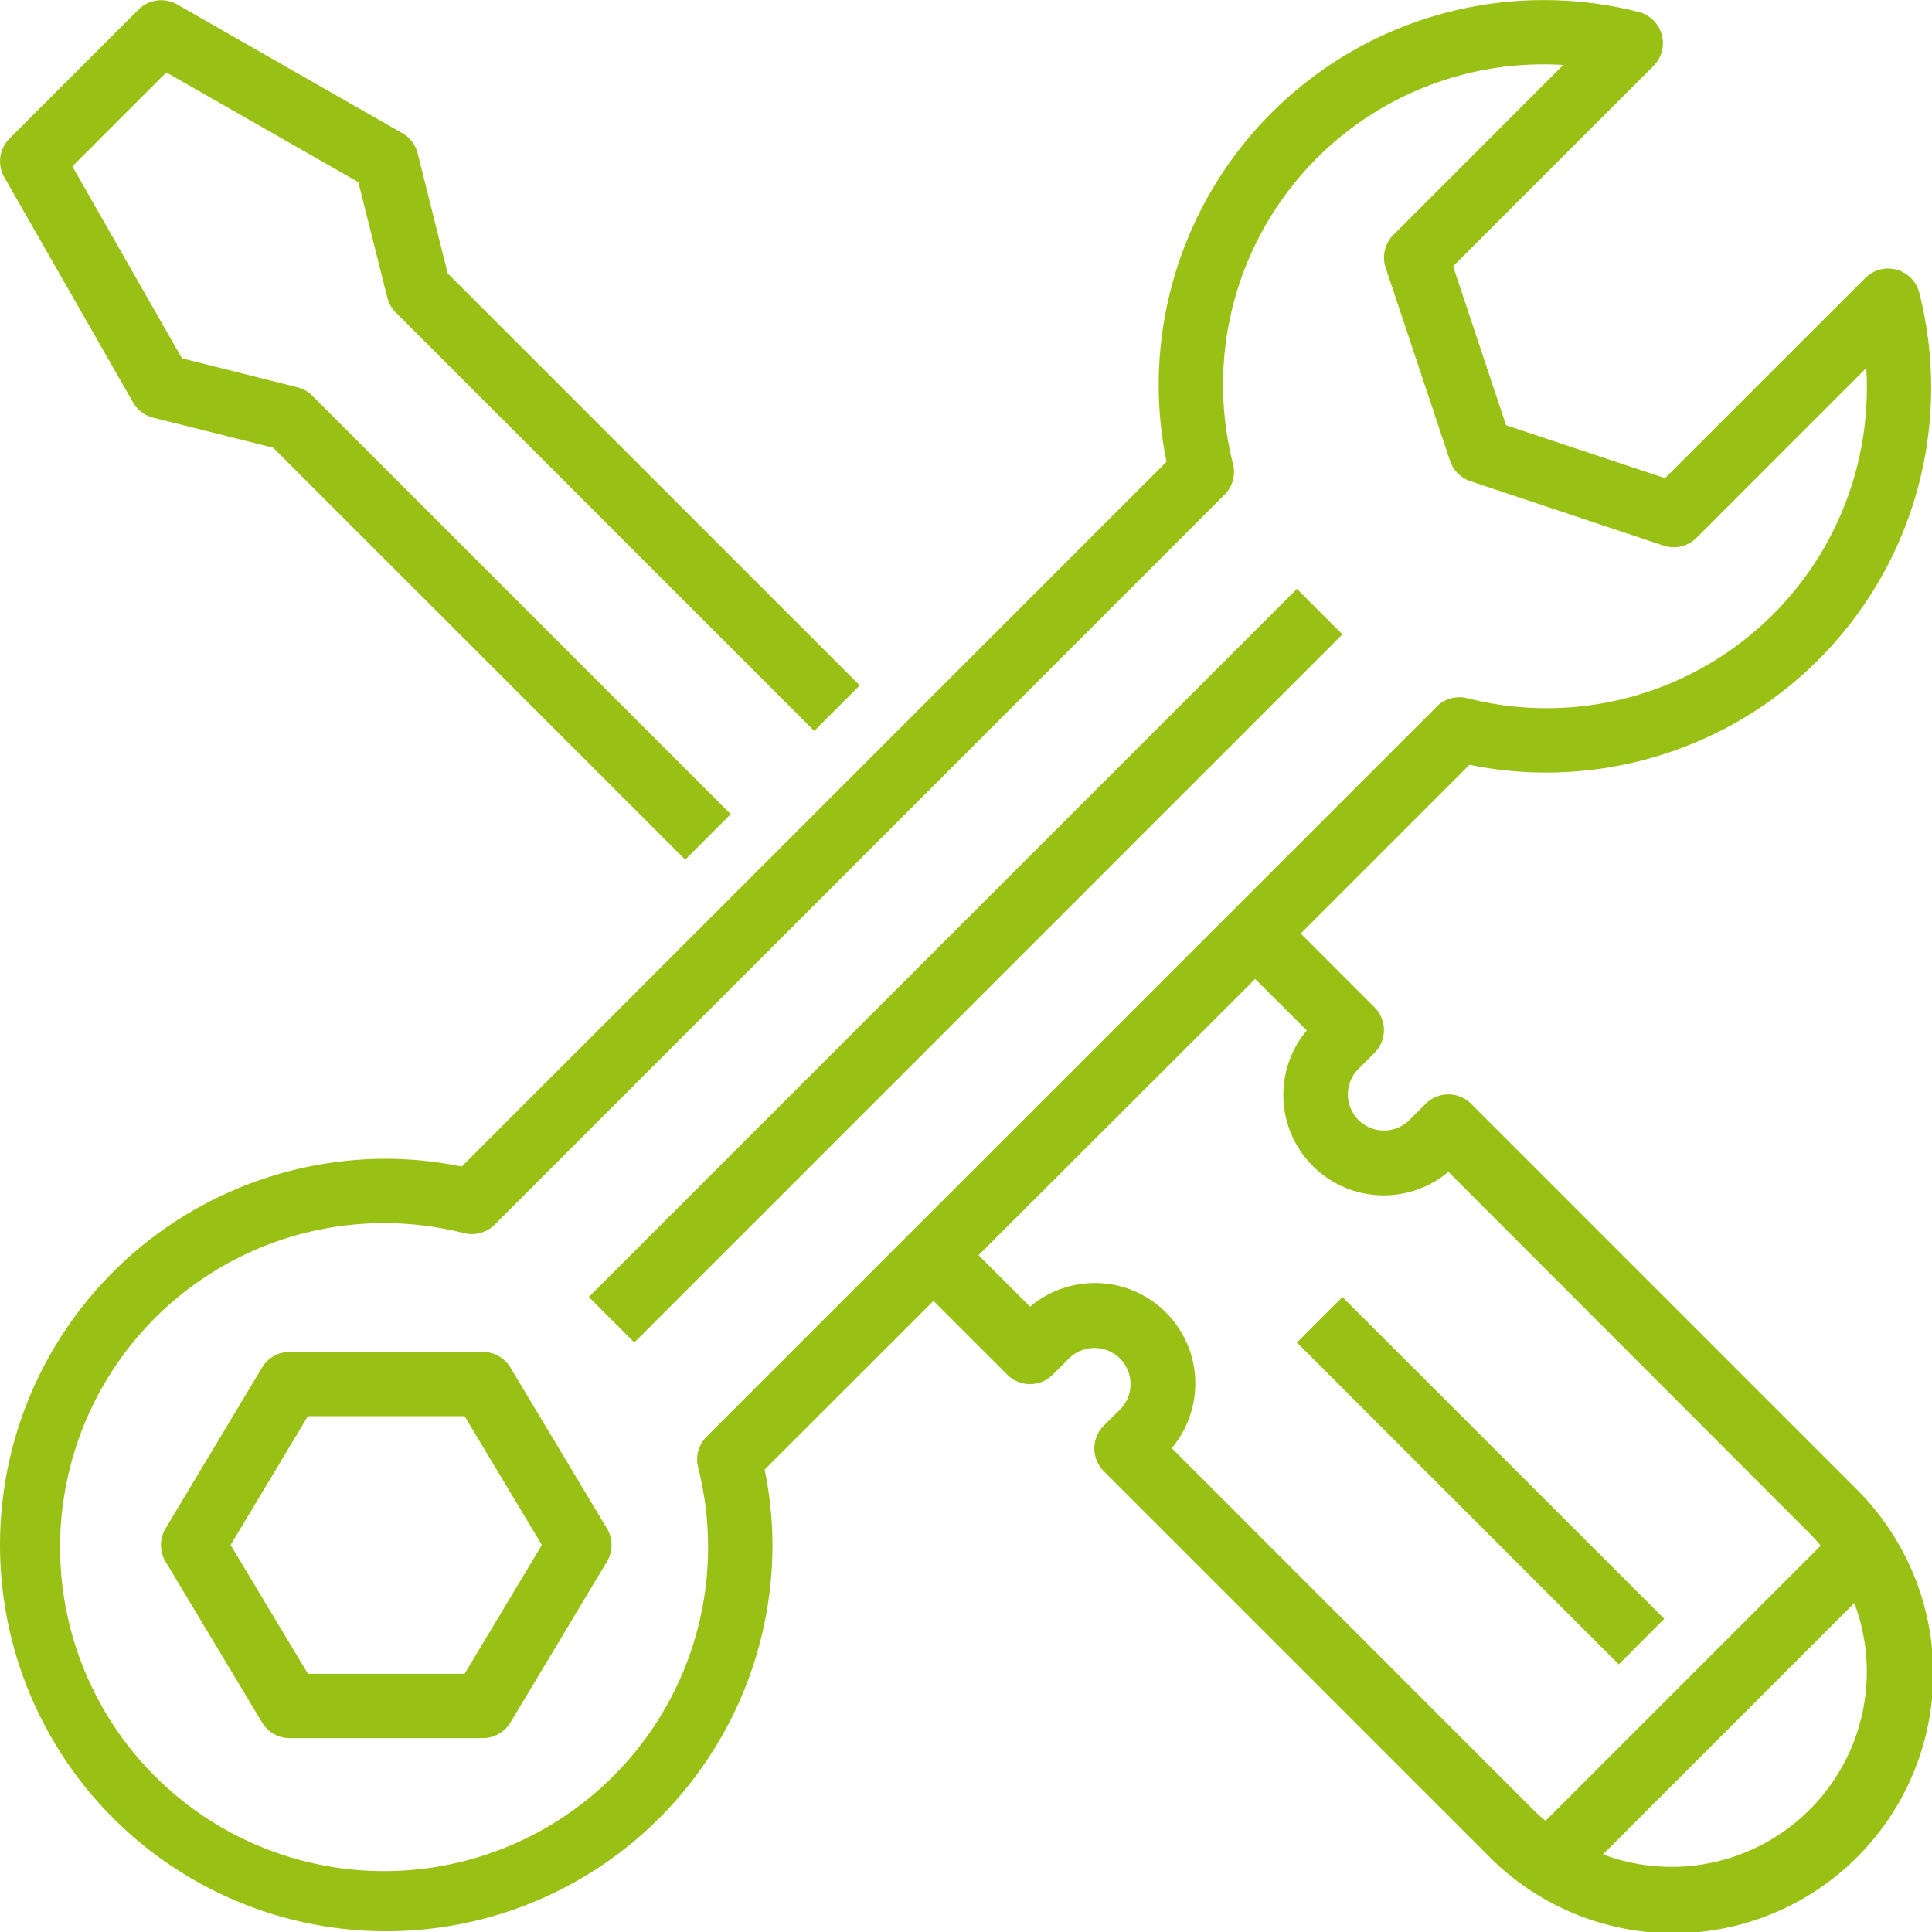
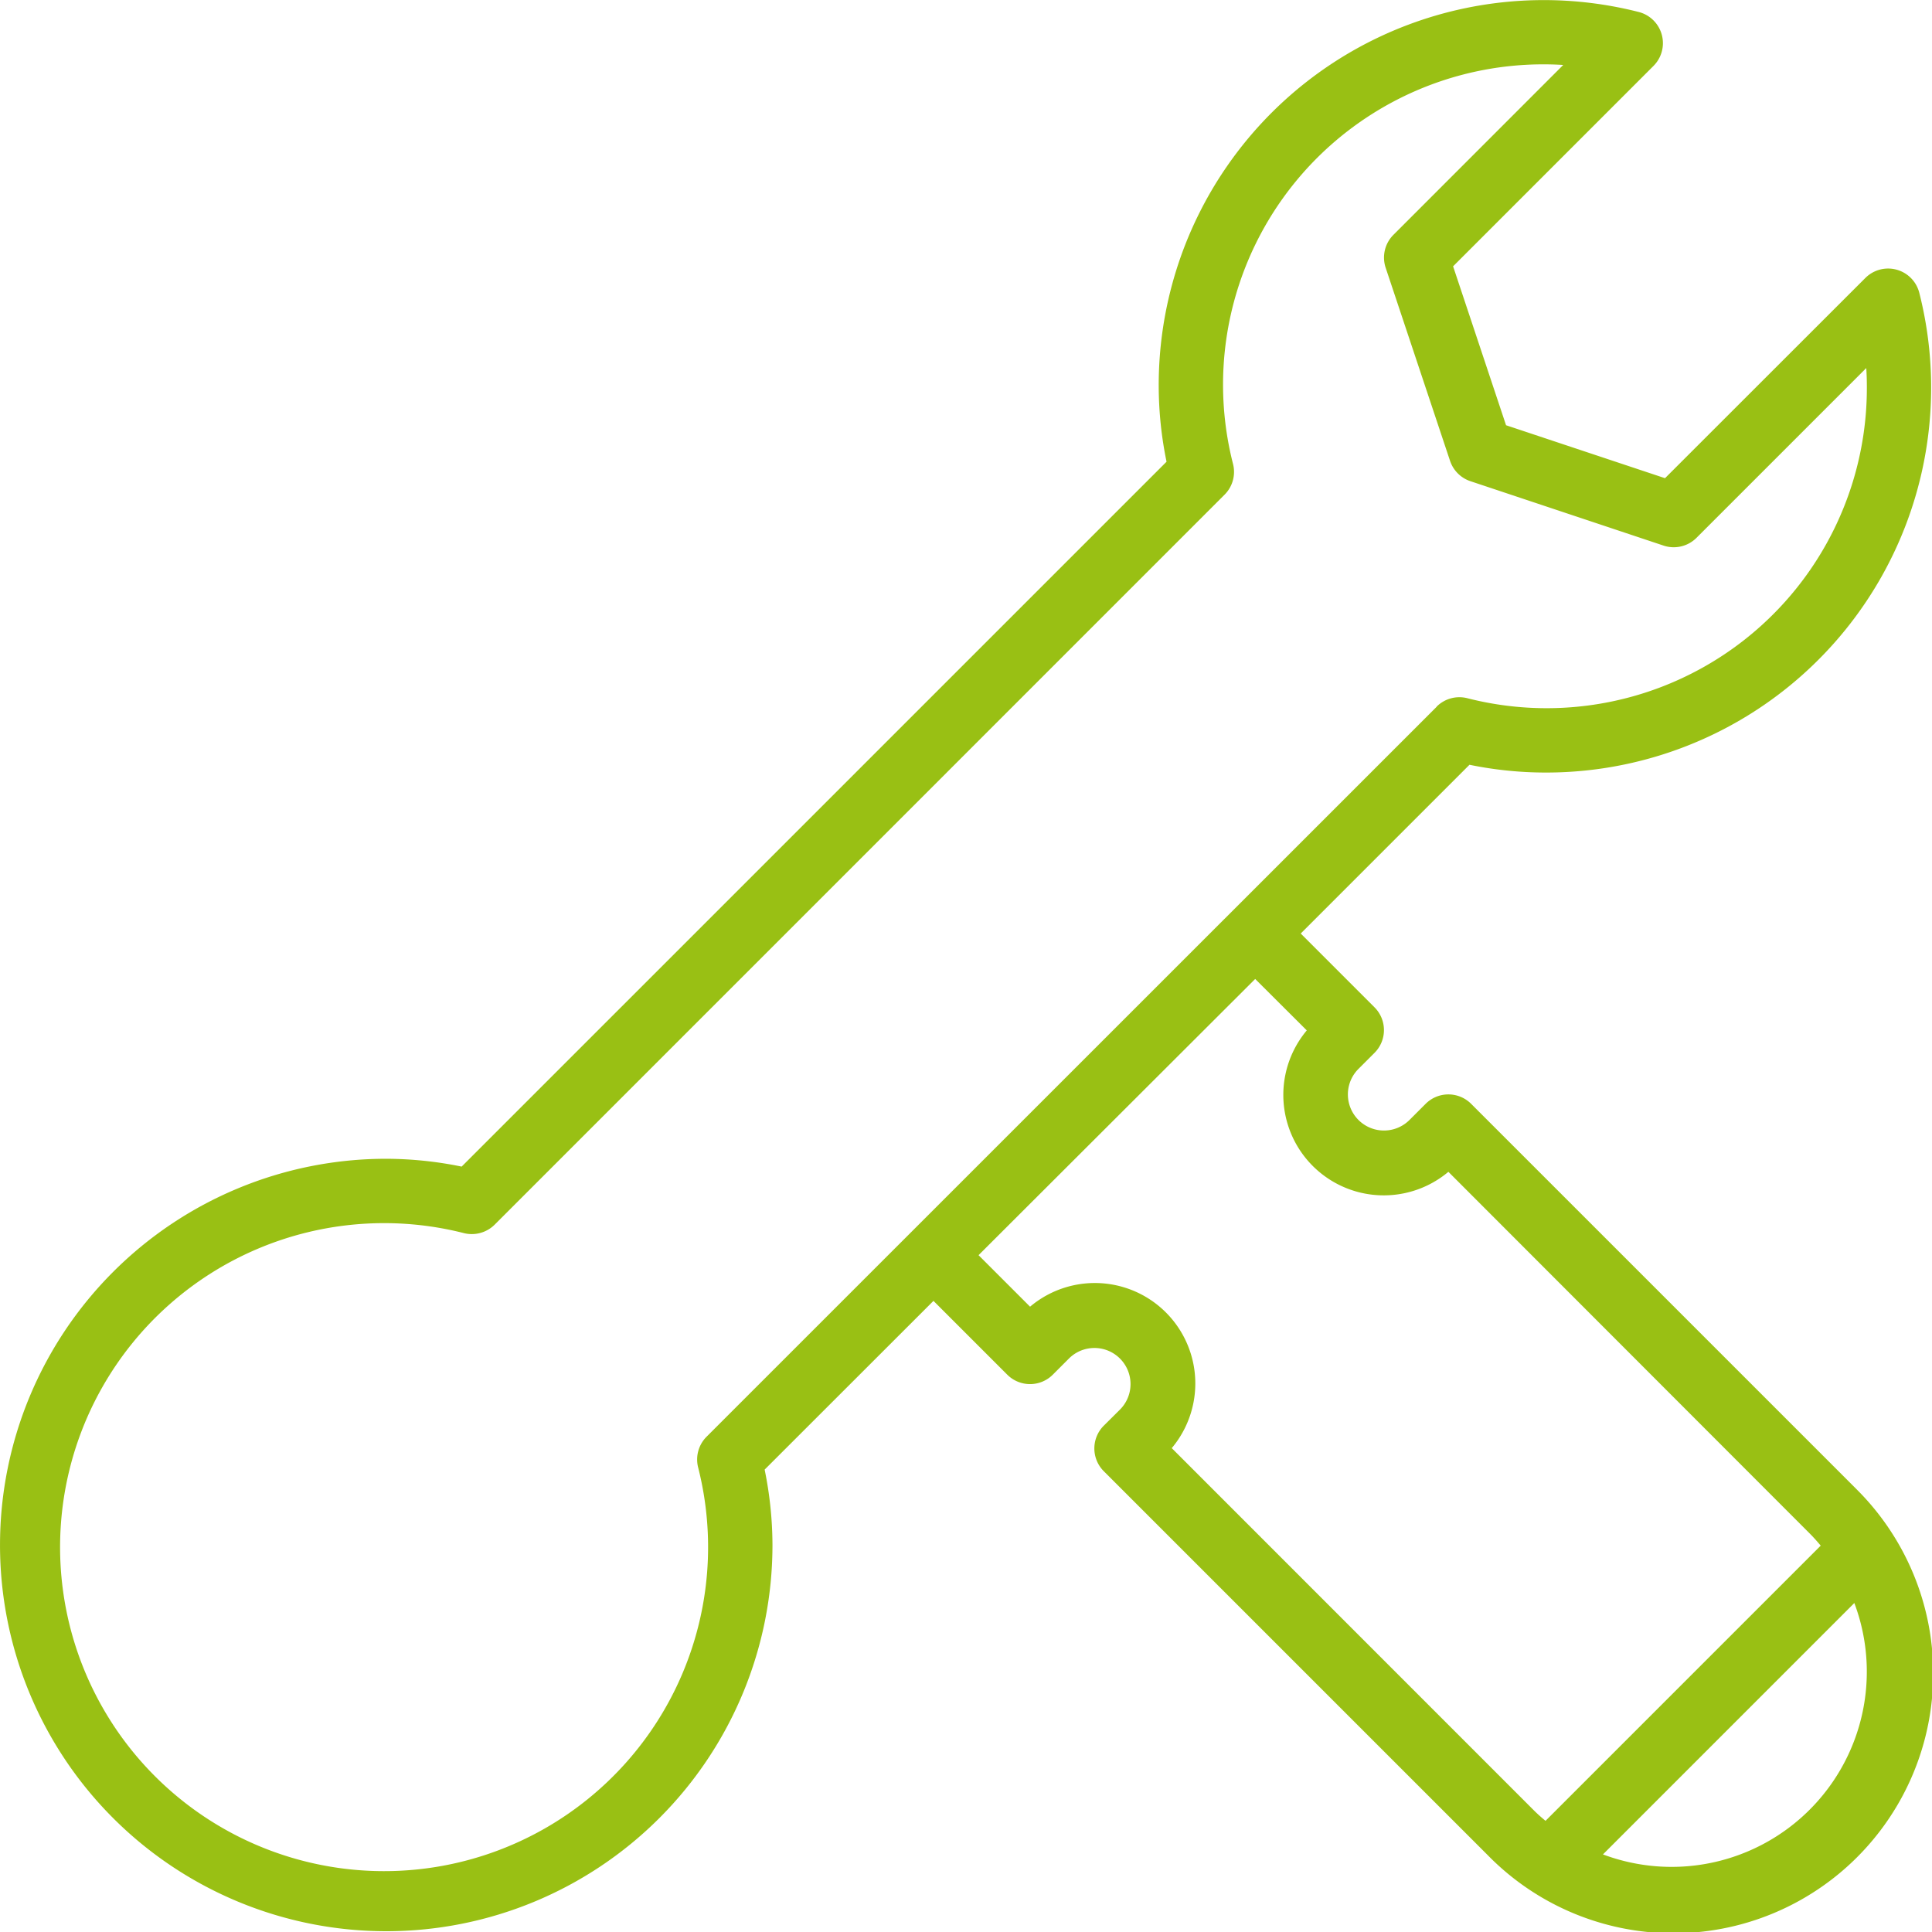
<svg xmlns="http://www.w3.org/2000/svg" width="135" height="135.004" viewBox="0 0 135 135.004">
  <g id="customer-support_copie" data-name="customer-support copie" transform="translate(-0.273 0)">
-     <path id="Tracé_187" data-name="Tracé 187" d="M.6,12.435l9,15.743A2.247,2.247,0,0,0,11,29.244l8.393,2.1L48.184,60.13l3.181-3.18L22.127,27.713a2.243,2.243,0,0,0-1.044-.592L13.019,25.1,5.359,11.686l6.567-6.567,13.417,7.667,2.024,8.065a2.243,2.243,0,0,0,.591,1.045L57.2,51.134l3.18-3.181L31.589,19.166l-2.1-8.389a2.253,2.253,0,0,0-1.066-1.408l-15.744-9a2.249,2.249,0,0,0-2.7.362l-9,9a2.249,2.249,0,0,0-.385,2.7Zm0,0" transform="translate(-0.031 -0.06)" fill="#99c014" />
-     <path id="Tracé_188" data-name="Tracé 188" d="M226.64,176.9l-49.479,49.48L173.98,223.2l49.48-49.479Zm0,0" transform="translate(-132.564 -132.573)" fill="#99c014" />
-     <path id="Tracé_189" data-name="Tracé 189" d="M72.171,399.927a2.248,2.248,0,0,0-1.928-1.091H56.749a2.247,2.247,0,0,0-1.927,1.091l-6.747,11.245a2.249,2.249,0,0,0,0,2.317l6.747,11.245a2.249,2.249,0,0,0,1.927,1.091H70.243a2.25,2.25,0,0,0,1.928-1.091l6.747-11.245a2.249,2.249,0,0,0,0-2.317Zm-3.2,21.4H58.022l-5.4-9,5.4-9H68.971l5.4,9Zm0,0" transform="translate(-36.234 -304.371)" fill="#99c014" />
    <path id="Tracé_190" data-name="Tracé 190" d="M108.227,53.982a26.9,26.9,0,0,0,26.161-33.511,2.248,2.248,0,0,0-3.771-1.048l-14,13.991-11.108-3.7-3.7-11.105,14-14A2.249,2.249,0,0,0,114.75.83,26.906,26.906,0,0,0,81.239,26.993a26.4,26.4,0,0,0,.547,5.27L32.531,81.517a26.532,26.532,0,0,0-5.269-.547A26.988,26.988,0,1,0,54.25,107.959a26.467,26.467,0,0,0-.547-5.27L65.5,90.9l5.157,5.157a2.25,2.25,0,0,0,3.181,0l1.124-1.125a2.522,2.522,0,0,1,3.571,3.563l0,0L77.4,99.621a2.249,2.249,0,0,0,0,3.18l26.829,26.829a18.152,18.152,0,1,0,25.786-25.554l-.116-.117L103.07,77.131a2.249,2.249,0,0,0-3.18,0l-1.124,1.124a2.522,2.522,0,0,1-3.572-3.562l0,0,1.125-1.125a2.249,2.249,0,0,0,0-3.18l-5.157-5.157,11.792-11.792A26.464,26.464,0,0,0,108.227,53.982Zm8.837,76.468a13.666,13.666,0,0,1-4.783-.872l17.565-17.566a13.639,13.639,0,0,1-12.782,18.438ZM91.585,72a7.019,7.019,0,0,0,9.895,9.882l25.239,25.262c.274.275.53.564.778.859l-19.229,19.229c-.3-.247-.585-.5-.86-.778L82.15,101.189a7.02,7.02,0,0,0-9.9-9.883l-3.6-3.6,19.33-19.3Zm9.082-22.62-51.02,51.01a2.252,2.252,0,0,0-.594,2.137A22.64,22.64,0,1,1,32.7,86.168a2.269,2.269,0,0,0,2.137-.593L85.843,34.564a2.248,2.248,0,0,0,.591-2.136A22.381,22.381,0,0,1,109.505,4.539L97.641,16.408a2.247,2.247,0,0,0-.544,2.3l4.5,13.495a2.251,2.251,0,0,0,1.424,1.421l13.495,4.5a2.249,2.249,0,0,0,2.3-.542l11.864-11.864c.027.429.041.854.041,1.277a22.375,22.375,0,0,1-27.926,21.791,2.251,2.251,0,0,0-2.137.591h.012Zm0,0" transform="translate(0 0)" fill="#99c014" />
-     <path id="Tracé_191" data-name="Tracé 191" d="M408.561,405.115,405.38,408.3l-22.49-22.49,3.18-3.181Zm0,0" transform="translate(-291.994 -292)" fill="#99c014" />
  </g>
</svg>